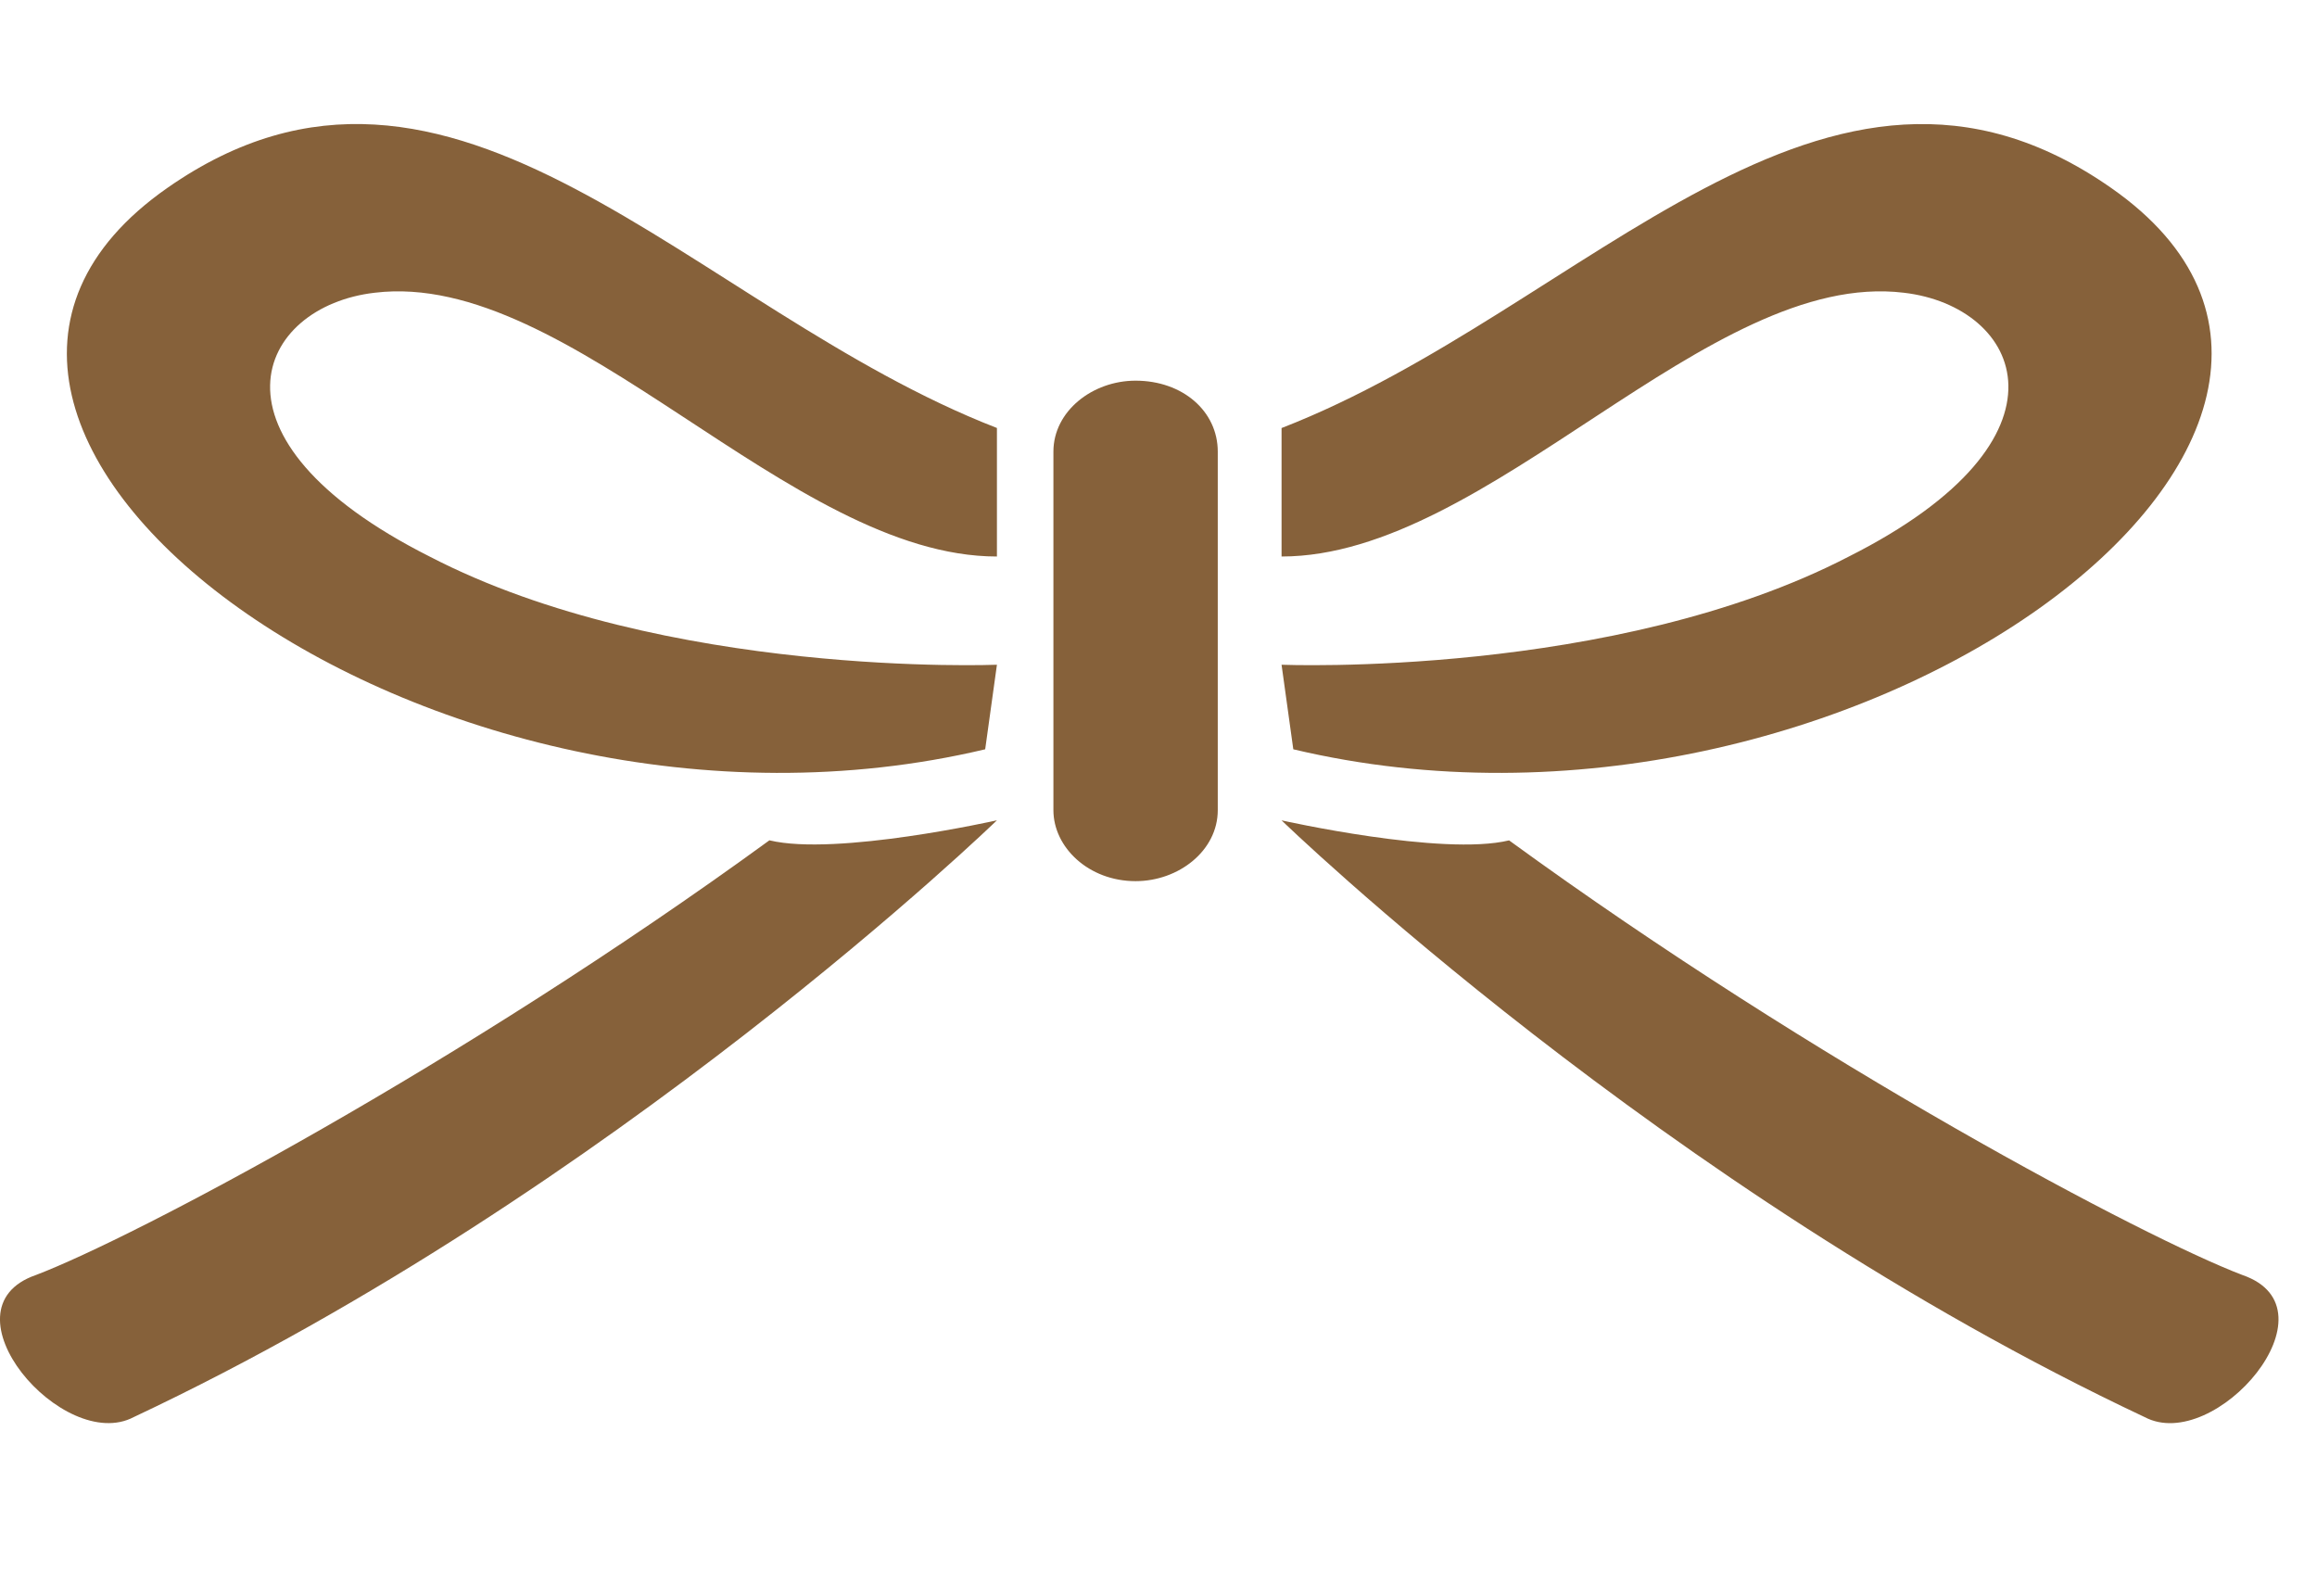
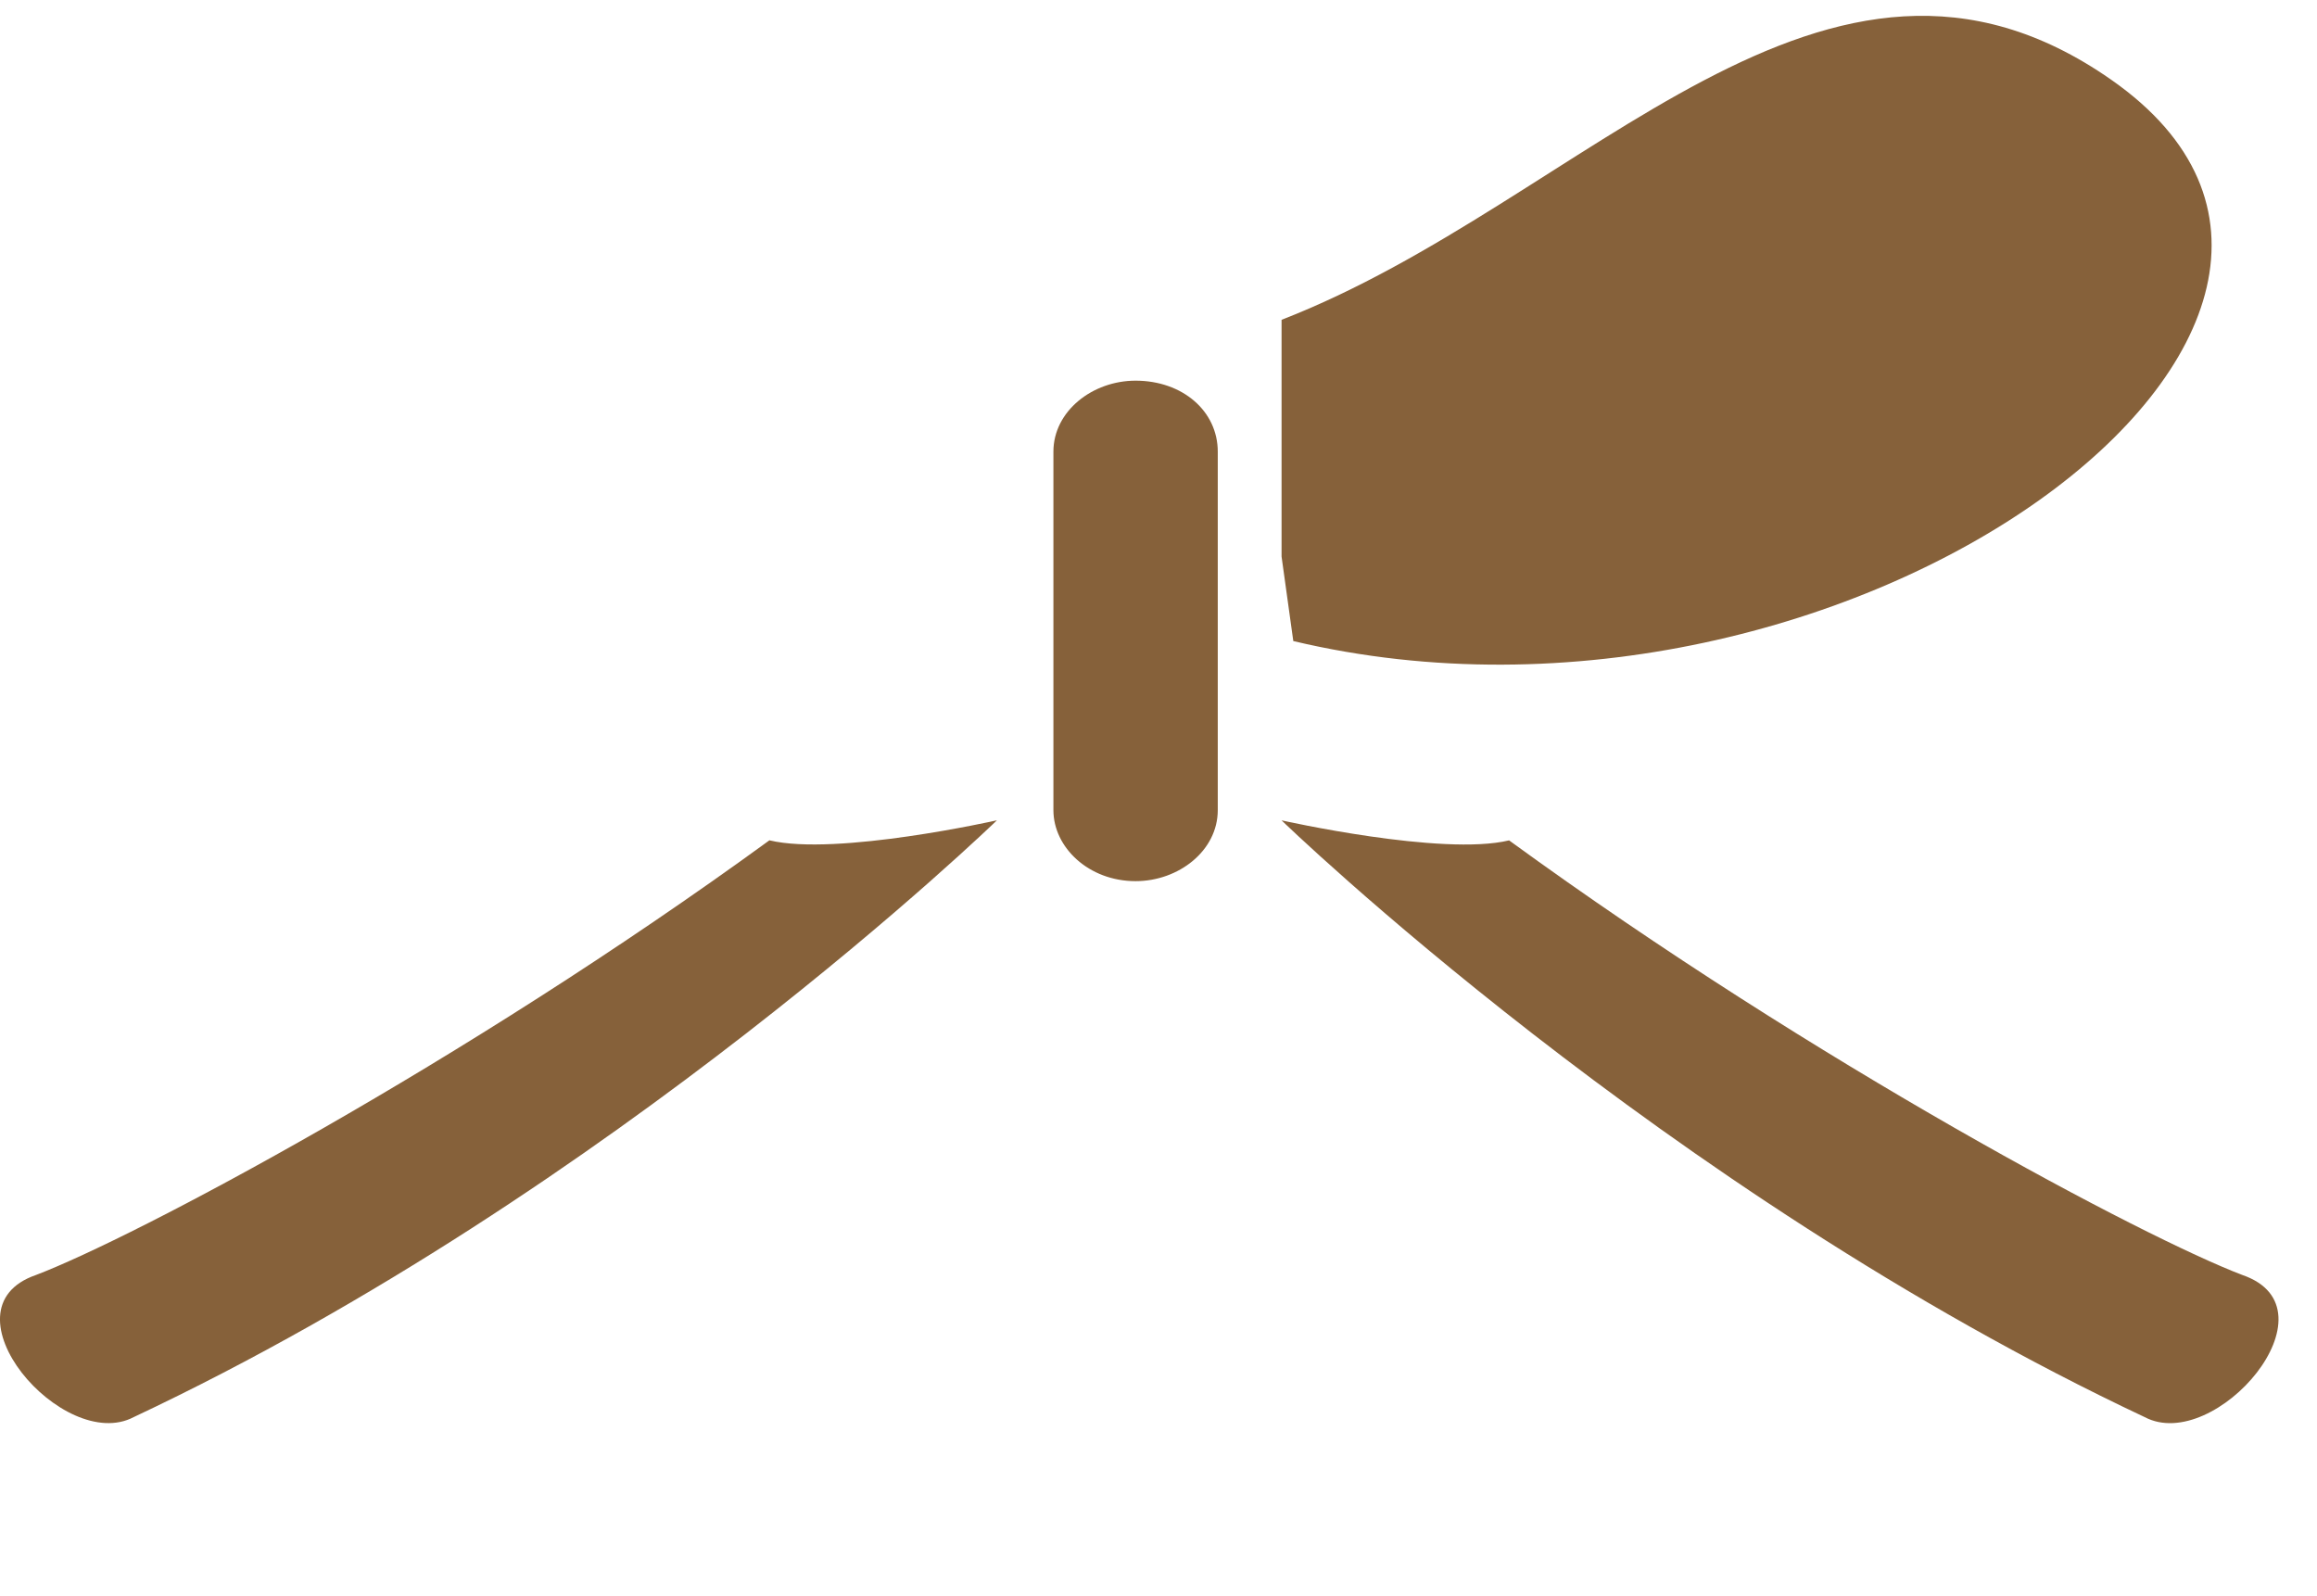
<svg xmlns="http://www.w3.org/2000/svg" width="45" height="31" version="1.1" viewBox="0 0 45 31">
  <defs>
    <style>
      .st0 {
        fill: #86613a;
      }

      .st1 {
        display: none;
      }
    </style>
  </defs>
  <g id="_レイヤー_1" data-name="レイヤー_1">
    <g>
      <path class="st0" d="M23.651,15.734c0,.788-.76,1.379-1.596,1.379h0c-.912,0-1.596-.657-1.596-1.379v-6.962c0-.788.76-1.379,1.596-1.379h0c.912,0,1.596.591,1.596,1.379v6.962Z" />
      <g>
-         <path class="st0" d="M19.362,8.312C13.435,6.013,8.799-.227,3.251,3.649c-6.687,4.664,5.092,13.465,15.883,10.903l.228-1.642s-6.459.263-11.019-2.102c-4.56-2.299-3.344-4.861-1.064-5.123,3.8-.46,8.055,5.123,12.083,5.123v-2.496h0Z" />
        <path class="st0" d="M19.362,15.931s-7.417,7.19-16.764,11.59c-1.368.723-3.8-2.102-1.9-2.759,1.9-.723,8.263-4.086,14.245-8.442,1.298.313,4.419-.389,4.419-.389Z" />
      </g>
      <g>
-         <path class="st0" d="M24.89,8.312v2.496c4.028,0,8.283-5.583,12.083-5.123,2.28.263,3.496,2.824-1.064,5.123-4.56,2.365-11.019,2.102-11.019,2.102l.228,1.642c10.791,2.562,22.57-6.24,15.883-10.903-5.548-3.875-10.183,2.365-16.111,4.664h0Z" />
+         <path class="st0" d="M24.89,8.312v2.496l.228,1.642c10.791,2.562,22.57-6.24,15.883-10.903-5.548-3.875-10.183,2.365-16.111,4.664h0Z" />
        <path class="st0" d="M29.309,16.321c5.981,4.356,12.345,7.72,14.245,8.442,1.9.657-.532,3.481-1.9,2.759-9.347-4.401-16.764-11.59-16.764-11.59,0,0,3.121.702,4.419.389Z" />
      </g>
    </g>
  </g>
  <g id="_レイヤー_2" data-name="レイヤー_2" class="st1">
    <g>
      <path class="st0" d="M35.207,22.223h-16.1c-.534,0-1.018-.316-1.232-.805L9.668,2.69H3.305c-.743,0-1.345-.602-1.345-1.345s.602-1.345,1.345-1.345h7.242c.534,0,1.018.316,1.232.805l8.208,18.729h14.406c1.943-3.74,3.913-7.755,4.776-9.833h-18.868c-.743,0-1.345-.602-1.345-1.345s.602-1.345,1.345-1.345h20.572c.471,0,.968.281,1.212.683.426.704.829,1.37-5.687,13.808-.232.443-.691.721-1.191.721Z" />
-       <circle class="st0" cx="20.857" cy="27.499" r="2.549" />
      <circle class="st0" cx="33.329" cy="27.499" r="2.549" />
    </g>
  </g>
</svg>